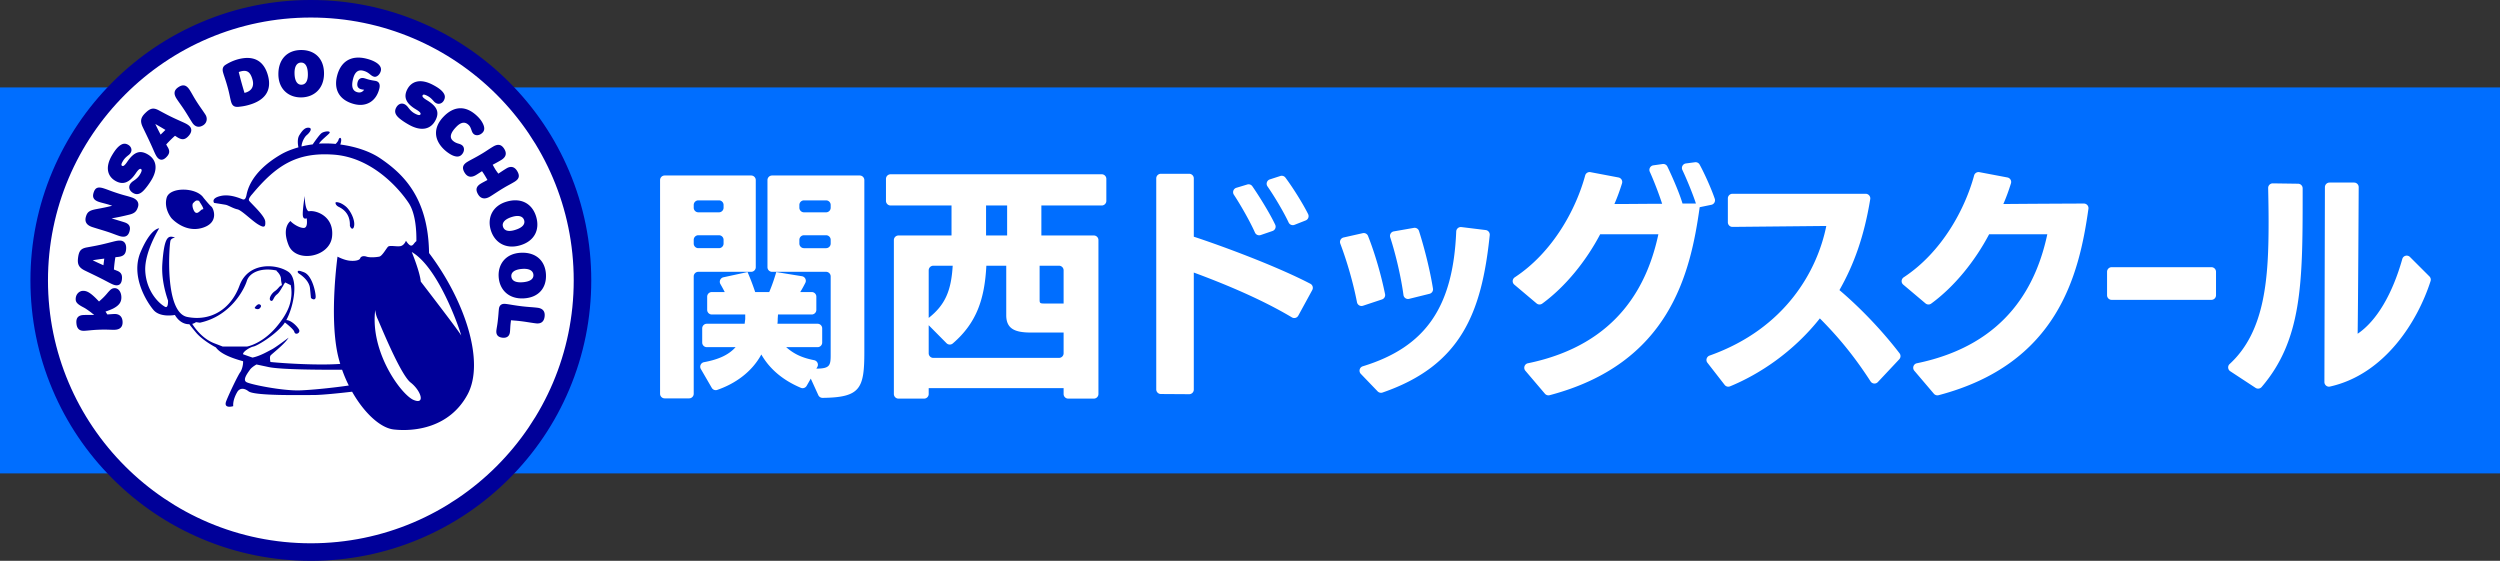
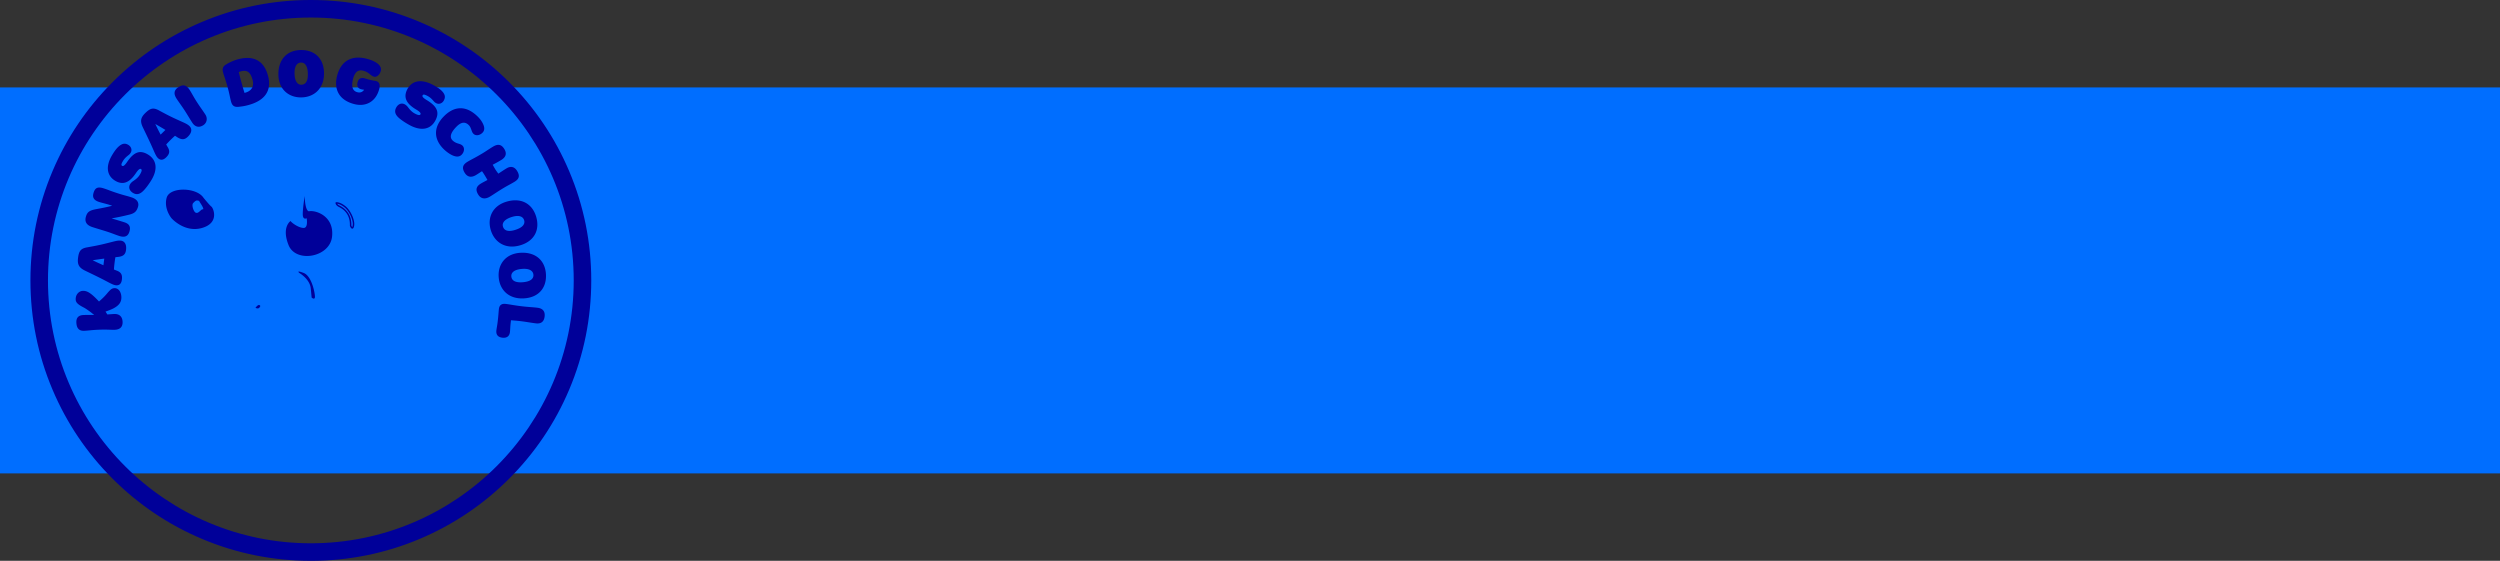
<svg xmlns="http://www.w3.org/2000/svg" width="1095.141" height="245.67" viewBox="0 0 821.356 184.252">
  <rect x="0" y="0" width="821.356" height="184.252" fill="#333333" stroke="none" />
  <defs>
    <style>.cls-1{fill:#fff}.cls-3{fill:#009}</style>
  </defs>
  <path fill="#006eff" d="M0 28.724h821.356v126.804H0z" id="_レイヤー_2" />
  <g id="_レイヤー_1">
-     <path class="cls-1" d="M216.86 129.367V59.172c0-.837.678-1.514 1.514-1.514h28.412c.836 0 1.514.677 1.514 1.514v28.617c0 .836-.678 1.514-1.514 1.514H229.43c-.836 0-1.514.677-1.514 1.514v38.55c0 .836-.678 1.514-1.514 1.514h-8.03a1.514 1.514 0 0 1-1.513-1.514zm19.35-63.538h-6.78c-.835 0-1.513.678-1.513 1.514v.898c0 .836.678 1.514 1.514 1.514h6.779c.836 0 1.514-.678 1.514-1.514v-.898c0-.836-.678-1.514-1.514-1.514zm0 11.456h-6.78c-.835 0-1.513.678-1.513 1.514v1.218c0 .837.678 1.514 1.514 1.514h6.779c.836 0 1.514-.677 1.514-1.514V78.8c0-.836-.678-1.514-1.514-1.514zm30.166 47.107l-1.36 2.374c-.378.658-1.193.95-1.892.653-5.663-2.405-10.126-5.949-12.997-10.958-3.153 5.854-8.754 9.67-14.509 11.643-.675.23-1.419-.068-1.776-.685l-3.582-6.185a1.51 1.51 0 0 1 1.033-2.241c4.09-.766 7.827-2.062 10.373-4.936h-9.447a1.514 1.514 0 0 1-1.514-1.514v-4.663c0-.836.678-1.514 1.514-1.514h12.427l.192-1.522v-1.522h-10.985a1.514 1.514 0 0 1-1.514-1.514v-4.342c0-.837.678-1.514 1.514-1.514h4.255a55.302 55.302 0 0 0-1.42-2.62 1.511 1.511 0 0 1 .991-2.235l7.929-1.715a82.215 82.215 0 0 1 2.5 6.57h4.615c.961-2.243 1.73-4.567 2.307-6.57l8.442 1.368c.997.162 1.57 1.247 1.126 2.155a39.497 39.497 0 0 1-1.684 3.047h3.774c.837 0 1.515.677 1.515 1.514v4.342c0 .836-.678 1.514-1.515 1.514h-11.08l-.097 1.442c0 .56 0 1.042-.096 1.602h13.197c.836 0 1.514.678 1.514 1.514v4.663c0 .836-.678 1.514-1.514 1.514h-10.313c2.755 2.43 5.51 3.552 9.183 4.277 1.036.204 1.568 1.36 1.025 2.266l-.304.507c4.423 0 4.71-1.041 4.71-4.486V90.817c0-.837-.677-1.514-1.513-1.514h-17.74a1.514 1.514 0 0 1-1.514-1.514V59.172c0-.837.678-1.514 1.514-1.514h28.797c.836 0 1.514.677 1.514 1.514v56.407c0 12.104-1.279 14.998-13.72 15.136a1.526 1.526 0 0 1-1.398-.888l-2.477-5.435zm5.024-58.563h-7.26c-.836 0-1.514.678-1.514 1.514v.898c0 .836.678 1.514 1.514 1.514h7.26c.836 0 1.514-.678 1.514-1.514v-.898c0-.836-.678-1.514-1.514-1.514zm0 11.456h-7.26c-.836 0-1.514.678-1.514 1.514v1.218c0 .837.678 1.514 1.514 1.514h7.26c.836 0 1.514-.677 1.514-1.514V78.8c0-.836-.678-1.514-1.514-1.514zm78.04 52.162v-1.93h-44.324v1.93c0 .836-.678 1.514-1.514 1.514h-8.414a1.514 1.514 0 0 1-1.514-1.514V78.879c0-.836.678-1.514 1.514-1.514h17.427v-9.853h-20.023a1.514 1.514 0 0 1-1.514-1.514V58.77c0-.836.678-1.514 1.514-1.514h69.372c.836 0 1.514.678 1.514 1.514v7.227c0 .836-.678 1.514-1.514 1.514h-19.831v9.853h17.234c.837 0 1.514.678 1.514 1.514v50.568c0 .836-.677 1.514-1.514 1.514h-8.413a1.514 1.514 0 0 1-1.514-1.514zm0-20.197h-10.77c-5.191 0-8.076-1.201-8.076-5.688V87.3h-6.538c-.553 10.82-3.135 18.774-11.042 25.55-.597.511-1.497.459-2.05-.1l-5.85-5.903v9.22c0 .837.678 1.515 1.515 1.515h41.296c.836 0 1.514-.678 1.514-1.514v-6.818zm-44.324-20.436v15.63c5.384-4.247 7.403-8.893 7.884-17.144h-6.37c-.837 0-1.514.677-1.514 1.514zm25.767-21.302h-6.922v9.853h6.922v-9.853zM347.926 87.3h-6.37v11.215c0 1.122.192 1.202 1.634 1.202h6.25V88.814c0-.836-.678-1.514-1.514-1.514zm76.517 16.97c-10.392-6.193-22.686-11.196-32.23-14.728v38.453c0 .84-.683 1.52-1.523 1.514l-9.31-.06a1.514 1.514 0 0 1-1.503-1.514V58.61c0-.836.677-1.514 1.514-1.514h9.308c.837 0 1.514.678 1.514 1.514v19.155c8.473 2.773 26.8 9.47 38.304 15.465.748.39 1.02 1.322.616 2.062l-4.591 8.409a1.505 1.505 0 0 1-2.099.568zM412.3 76.39c-1.586-3.592-4.785-9.196-6.924-12.418a1.51 1.51 0 0 1 .828-2.276l3.565-1.08c.624-.19 1.302.04 1.675.575 1.955 2.807 5.67 8.704 7.519 12.646.378.808-.046 1.766-.89 2.055l-3.892 1.333a1.519 1.519 0 0 1-1.881-.835zm11.064-3.301c-1.585-3.396-4.65-8.551-6.944-11.854a1.508 1.508 0 0 1 .78-2.298l3.436-1.113a1.501 1.501 0 0 1 1.67.518c2.152 2.856 5.64 8.313 7.462 11.991.396.8.03 1.764-.8 2.09l-3.674 1.445a1.516 1.516 0 0 1-1.93-.78zm22.466 26.213c-1.25-6.403-3.222-13.263-5.486-19.267a1.51 1.51 0 0 1 1.08-2.013l6.288-1.416a1.507 1.507 0 0 1 1.738.903c2.288 5.755 4.334 12.892 5.605 19.141a1.508 1.508 0 0 1-1.014 1.727l-6.251 2.076a1.51 1.51 0 0 1-1.96-1.151zm1.897 21.042c20.664-6.326 29.689-19.472 30.705-44.287a1.517 1.517 0 0 1 1.692-1.455l7.992.98c.82.1 1.411.846 1.326 1.667-2.63 25.404-9.365 42.814-35.23 51.717-.558.192-1.19.04-1.599-.387l-5.522-5.746c-.777-.808-.436-2.16.636-2.489zM461.1 96.932c-.778-5.775-2.47-13.144-4.357-18.967a1.507 1.507 0 0 1 1.182-1.945l6.574-1.151c.744-.13 1.474.3 1.703 1.02 1.9 5.967 3.682 13.193 4.592 18.945a1.506 1.506 0 0 1-1.136 1.69l-6.697 1.66a1.506 1.506 0 0 1-1.861-1.252zm40.88 22.417c30.329-6.25 39.522-26.785 42.867-42.384h-19.122c-4.569 8.693-11.333 17.165-19.042 22.79a1.514 1.514 0 0 1-1.864-.08l-7.308-6.164c-.776-.655-.677-1.856.172-2.414 12.59-8.29 20.134-22.469 23.11-33.438a1.508 1.508 0 0 1 1.74-1.1l9.206 1.746a1.51 1.51 0 0 1 1.168 1.924c-.697 2.236-1.518 4.545-2.512 6.802 4.847 0 10.399-.08 15.686-.08-1.059-3.274-2.74-7.627-4.047-10.506a1.51 1.51 0 0 1 1.163-2.125l3.035-.433a1.504 1.504 0 0 1 1.571.826c1.41 2.897 3.883 8.47 4.975 12.157h4.406c-1.022-3.12-2.891-7.724-4.455-11.034a1.508 1.508 0 0 1 1.174-2.14l2.973-.391a1.505 1.505 0 0 1 1.525.767c1.595 2.916 3.804 7.814 4.972 11.236a1.515 1.515 0 0 1-1.128 1.978l-3.827.787c-3.06 21.938-9.938 51.37-49.294 61.765a1.537 1.537 0 0 1-1.555-.487l-6.418-7.544c-.74-.87-.289-2.228.83-2.458zm112.584 5.962c-5.93-9.175-11.336-15.334-16.664-20.707-8.754 11.05-19.885 18.372-29.52 22.329a1.51 1.51 0 0 1-1.763-.483l-5.656-7.27c-.639-.821-.27-2.012.71-2.36 25.061-8.904 35.425-28.061 38.344-42.579l-30.811.305a1.514 1.514 0 0 1-1.53-1.514V65.18c0-.836.679-1.514 1.515-1.514h43.766c.932 0 1.65.845 1.5 1.765-1.98 12.114-5.33 21.471-10.122 29.88 6.175 5.23 13.488 12.6 19.754 20.765a1.52 1.52 0 0 1-.103 1.964l-7.04 7.497a1.517 1.517 0 0 1-2.38-.226zm15.201-5.962c30.327-6.25 39.52-26.785 42.865-42.384h-19.12c-4.57 8.693-11.333 17.165-19.042 22.79a1.514 1.514 0 0 1-1.865-.08l-7.307-6.164c-.776-.655-.677-1.856.172-2.414 12.59-8.29 20.132-22.469 23.109-33.438a1.508 1.508 0 0 1 1.74-1.1l9.206 1.746a1.51 1.51 0 0 1 1.168 1.924c-.696 2.236-1.518 4.545-2.51 6.802 7.583-.072 20.854-.143 26.46-.158.92-.002 1.63.807 1.5 1.719-3.086 21.856-10.13 50.957-49.233 61.247a1.538 1.538 0 0 1-1.554-.488l-6.418-7.544c-.74-.87-.289-2.228.83-2.458zm62.493-22.348v-7.707c0-.836.677-1.514 1.514-1.514h32.767c.836 0 1.514.678 1.514 1.514v7.707c0 .836-.678 1.514-1.514 1.514h-32.767a1.514 1.514 0 0 1-1.514-1.514zm40.469 24.964c-.818-.537-.922-1.703-.2-2.364 11.825-10.826 12.802-28.774 12.802-46.722 0-3.717-.067-7.433-.144-11.096a1.508 1.508 0 0 1 1.534-1.54l8.309.118a1.514 1.514 0 0 1 1.492 1.513v2.593c0 28.623-.253 47.266-13.487 62.694a1.52 1.52 0 0 1-1.982.27l-8.324-5.466zm32.617-61.984h8.072c.84 0 1.518.675 1.514 1.514-.035 7.136-.19 37.51-.344 48.156 6.404-4.33 11.508-13.32 14.67-24.574.31-1.107 1.707-1.46 2.52-.647l6.39 6.382c.4.401.554.987.38 1.527-4.218 13.182-15.02 30.646-33.08 34.664-.93.207-1.805-.536-1.803-1.49l.167-64.022c.002-.835.68-1.51 1.514-1.51z" />
-     <circle class="cls-1" cx="102.126" cy="92.126" r="87.782" />
    <path class="cls-3" d="M102.126 4.344c48.481 0 87.783 39.301 87.783 87.782s-39.302 87.783-87.783 87.783-87.782-39.302-87.782-87.783S53.645 4.344 102.126 4.344m0-2.926c-12.244 0-24.124 2.398-35.309 7.13-10.802 4.568-20.502 11.108-28.832 19.438-8.33 8.33-14.87 18.03-19.438 28.831-4.73 11.185-7.13 23.065-7.13 35.31s2.4 24.123 7.13 35.308c4.569 10.802 11.109 20.502 19.438 28.832 8.33 8.33 18.03 14.87 28.832 19.438 11.185 4.731 23.065 7.13 35.309 7.13s24.124-2.399 35.309-7.13c10.802-4.569 20.502-11.109 28.832-19.438s14.87-18.03 19.438-28.832c4.73-11.185 7.13-23.064 7.13-35.309s-2.4-24.124-7.13-35.309c-4.569-10.801-11.109-20.502-19.438-28.831-8.33-8.33-18.03-14.87-28.832-19.439-11.185-4.73-23.065-7.13-35.309-7.13z" />
    <path class="cls-3" d="M102.126 184.252c-12.434 0-24.5-2.436-35.86-7.241-10.972-4.64-20.824-11.283-29.283-19.742-8.46-8.46-15.101-18.311-19.741-29.282C12.437 116.626 10 104.56 10 92.127s2.437-24.5 7.242-35.862c4.64-10.97 11.282-20.822 19.741-29.281 8.46-8.46 18.311-15.102 29.282-19.742C77.625 2.437 89.691 0 102.125 0s24.501 2.437 35.862 7.242c10.97 4.64 20.823 11.282 29.282 19.742 8.46 8.46 15.102 18.312 19.741 29.281 4.806 11.36 7.242 23.426 7.242 35.861s-2.436 24.5-7.242 35.861c-4.64 10.97-11.281 20.822-19.74 29.282-8.46 8.46-18.312 15.101-29.283 19.742-11.361 4.805-23.427 7.241-35.861 7.241zm0-181.417c-12.053 0-23.747 2.36-34.756 7.018-10.634 4.497-20.183 10.935-28.382 19.135-8.2 8.2-14.638 17.749-19.136 28.382-4.656 11.01-7.017 22.703-7.017 34.756s2.36 23.747 7.017 34.757c4.498 10.633 10.936 20.182 19.136 28.381 8.2 8.2 17.748 14.639 28.382 19.136 11.01 4.656 22.703 7.017 34.756 7.017s23.747-2.36 34.757-7.017c10.633-4.497 20.182-10.935 28.382-19.136 8.2-8.2 14.638-17.749 19.135-28.381 4.656-11.01 7.017-22.703 7.017-34.757s-2.36-23.747-7.017-34.756c-4.497-10.632-10.935-20.181-19.136-28.382-8.2-8.2-17.748-14.638-28.381-19.135-11.01-4.657-22.704-7.018-34.757-7.018zm0 178.491c-49.185 0-89.2-40.015-89.2-89.2s40.015-89.2 89.2-89.2 89.2 40.015 89.2 89.2-40.015 89.2-89.2 89.2zm0-175.565c-47.622 0-86.365 38.743-86.365 86.365s38.743 86.365 86.365 86.365 86.365-38.743 86.365-86.365-38.743-86.365-86.365-86.365z" />
    <path class="cls-3" d="M37.188 101.362c-.621.313-1.56.68-2.519 1.007.193.301.385.623.601.944.814-.053 1.536-.122 2.26-.15 1.718-.07 2.683.902 2.747 2.569.073 1.934-1.148 2.56-2.573 2.614-1.243.049-2.382-.132-5.3-.018-2.442.097-3.453.302-4.741.352-1.673.065-2.5-.808-2.573-2.742-.057-1.48.633-2.373 2.33-2.44 1.378-.054 2.263-.027 3.509-.014a20.687 20.687 0 0 0-1.774-1.393c-.675-.49-1.21-.838-1.764-1.126-1.872-.976-2.485-1.611-2.52-2.557-.067-1.729 1.16-2.808 2.336-2.853 1.221-.048 2.328.506 4.258 2.407.377.377.73.734 1.062 1.092 1.03-.886 1.794-1.616 2.618-2.596 1.256-1.513 1.698-1.757 2.49-1.787 1.154-.045 2.17 1.088 2.24 2.877.063 1.687-.732 2.79-2.687 3.814zm1.559-16.945c-.276.028-.576.054-.83.085-.133.689-.23 1.464-.297 1.995a39.42 39.42 0 0 0-.19 2.049c.328.124.65.268 1 .393 1.414.548 1.808 1.405 1.615 2.936-.184 1.47-.978 1.973-2.01 1.846-.539-.067-1.105-.283-2.43-.985-3.229-1.705-4.266-2.165-7.683-3.83-1.998-.973-2.545-2.057-2.28-4.16.282-2.265.89-3.103 2.942-3.47 3.898-.701 4.835-.916 8.535-1.869 1.272-.32 1.925-.425 2.598-.343 1.122.139 1.938 1.09 1.692 3.05-.18 1.429-.858 2.112-2.662 2.303zm-4.492.544c-1.32.17-2.504.334-3.807.546a79.815 79.815 0 0 0 3.533 1.638l.274-2.184zm4.921-7.436c-1.402-.453-2.226-.85-4.123-1.46-1.315-.426-2.995-.904-4.677-1.446-1.897-.613-2.701-1.737-2.1-3.596.45-1.39 1.14-1.903 3.395-2.322 1.951-.363 3.445-.638 5.194-1.112l-.28-.09c-1.941-.627-2.998-.816-4.011-1.144-1.705-.55-2.344-1.447-1.81-3.092.532-1.643 1.426-1.982 3.346-1.365 1.574.509 1.99.772 4.728 1.656 2.155.697 2.646.725 4.393 1.292 2.005.646 2.496 1.93 2.097 3.162-.437 1.351-.998 2.057-2.862 2.514-2.327.568-3.861.894-5.8 1.22l.021.006c.885.286 2.91.874 4.203 1.291 1.509.488 2.169 1.394 1.6 3.154-.482 1.49-1.567 1.894-3.314 1.332zm7.973-14.89c-1.203 1.226-2.281 1.445-3.45.752-1.13-.672-1.588-1.806-.947-2.884.211-.356.601-.746 1.079-1.06.914-.607 1.62-1.217 2.155-2.12.684-1.15.66-1.596.329-1.792-.292-.174-.764 0-1.684 1.37-2.278 3.387-4.44 3.875-6.795 2.476-2.433-1.447-3.43-4.336-1.01-8.405.8-1.345 1.538-2.32 2.273-2.936 1.194-.99 2.079-1.015 3.053-.437.974.58 1.314 1.69.798 2.558a2.726 2.726 0 0 1-.712.799c-.928.716-1.4 1.202-1.842 1.944-.664 1.116-.573 1.409-.262 1.593.33.196.796-.054 1.663-1.335 2.203-3.216 4.174-3.96 6.764-2.422 3.018 1.794 3.249 4.948 1.23 8.345-.79 1.326-1.83 2.72-2.642 3.554zM58.2 45.058c-.233-.15-.484-.318-.702-.452-.533.457-1.092 1.005-1.474 1.378-.323.317-.911.923-1.424 1.488.18.3.344.614.54.931.765 1.311.54 2.228-.563 3.308-1.059 1.035-1.993.936-2.722.19-.38-.386-.69-.909-1.291-2.285-1.467-3.349-1.993-4.355-3.633-7.79-.96-2.009-.715-3.2.799-4.682 1.633-1.598 2.63-1.874 4.467-.884 3.485 1.88 4.356 2.298 7.845 3.859 1.196.54 1.772.864 2.248 1.35.792.809.84 2.062-.573 3.443-1.028 1.009-1.985 1.121-3.517.146zm-3.856-2.375c-1.139-.69-2.169-1.3-3.321-1.946a79.422 79.422 0 0 0 1.748 3.487l1.573-1.54zm4.298-14.067c1.469-.952 2.59-.736 3.66.917.738 1.141 1.227 2.2 2.457 4.099.996 1.54 1.772 2.547 2.718 4.01.764 1.179.545 2.696-.682 3.492-1.417.918-2.73.556-3.616-.812-.75-1.16-1.542-2.535-2.463-3.958-1.108-1.71-1.863-2.65-2.712-3.961-1.022-1.578-.864-2.813.638-3.787zm15.409-7.288a15.115 15.115 0 0 1 3.985-1.809c5.673-1.571 8.753.82 9.979 5.23 1.42 5.106-1.09 8.293-6.328 9.744-1.189.33-2.026.469-3.376.608-1.443.117-2.047-.444-2.412-1.754-.334-1.2-.496-2.472-1.096-4.633-.765-2.75-1.154-3.607-1.517-4.917-.34-1.221.005-1.977.765-2.469zm8.91 4.842c-.684-2.465-1.75-3.3-3.892-2.705a6.38 6.38 0 0 0-.63.198 124.702 124.702 0 0 0 1.888 6.859l.276-.077c1.925-.533 3.004-1.96 2.359-4.275zm23.493-2.048c.012 5.053-3.335 7.872-7.572 7.884-4.072.01-7.41-2.702-7.422-7.62-.011-4.986 2.985-7.94 7.489-7.95 4.403-.012 7.495 2.745 7.505 7.686zm-7.478 3.713c1.254-.003 2.179-.935 2.172-3.36-.007-2.9-.997-3.917-2.21-3.916-1.336.004-2.177 1.163-2.172 3.384.007 2.787.997 3.895 2.21 3.892zm17.491 6.385c-4.779-1.19-6.894-4.563-5.74-9.222 1.11-4.486 4.313-7.05 9.652-5.722 1.62.404 2.84.963 3.675 1.615.906.715 1.276 1.53 1.065 2.388-.316 1.275-1.376 2.13-2.197 1.928-.48-.12-.772-.31-1.39-.814-.811-.668-1.419-.958-2.278-1.172-1.6-.399-2.707.47-3.266 2.735-.627 2.527-.153 3.953 1.467 4.355.86.214 1.573-.005 2.176-.813l-.02-.005c-.121-.03-.536-.063-.897-.152-1.1-.273-1.547-1.039-1.236-2.291.283-1.143 1.08-1.622 2.18-1.349.58.144.803.27 1.783.514 1.04.258 1.606.283 2.067.397.98.243 1.482 1.046 1.122 2.496-1.077 4.353-4.465 6.031-8.163 5.112zm14.628 4.559c-1.291-1.133-1.572-2.198-.944-3.4.608-1.163 1.715-1.682 2.829-1.1.366.19.779.558 1.119 1.016.658.88 1.306 1.549 2.239 2.035 1.187.62 1.631.57 1.809.23.157-.302-.044-.763-1.464-1.605-3.512-2.087-4.12-4.216-2.854-6.641 1.31-2.506 4.14-3.657 8.343-1.466 1.388.725 2.403 1.407 3.06 2.107 1.057 1.137 1.13 2.018.608 3.02-.525 1.003-1.617 1.402-2.511.936a2.76 2.76 0 0 1-.837-.666c-.77-.886-1.282-1.332-2.049-1.732-1.15-.6-1.437-.494-1.604-.174-.18.341.097.792 1.425 1.586 3.338 2.021 4.192 3.946 2.8 6.612-1.623 3.107-4.761 3.51-8.269 1.682-1.37-.715-2.82-1.675-3.7-2.44zm27.457 4.789c-.971 1.015-2.268 1.092-2.968.422-.294-.285-.442-.55-.64-1.116-.385-1.089-.559-1.414-.988-1.826-1.189-1.138-2.519-.97-4.115.702-2.003 2.097-2.1 3.479-1.119 4.419.476.455 1.09.794 1.878 1.015.65.182 1.042.37 1.353.668.7.67.68 1.97-.258 2.953-.688.72-1.591.829-2.9.295-.86-.352-2.027-1.156-2.905-1.997-3.404-3.26-3.561-7.207-.198-10.73 3.224-3.374 7.139-4.016 11.108-.214.908.868 1.585 1.767 2.03 2.853.46 1.128.298 1.95-.278 2.556zm-5.916 13.141c-1.01-1.677-.482-2.69.992-3.576 1.36-.817 2.318-1.203 4.804-2.697 1.497-.897 1.966-1.301 3.54-2.246 1.437-.864 2.687-.943 3.729.786.9 1.5.482 2.69-1.052 3.61-1.126.68-1.86 1.046-2.774 1.547.278.506.57 1.03.8 1.417.225.37.624.948 1.063 1.5.971-.63 1.695-1.138 2.686-1.733 1.32-.794 2.59-.62 3.48.86.999 1.66.62 2.656-.91 3.579-1.458.874-2.094 1.137-3.511 1.988-2.157 1.296-3.316 2.137-4.482 2.837-1.631.981-3.028.765-3.9-.682-.947-1.57-.652-2.66.882-3.582.66-.397 1.333-.729 2.17-1.185a49.58 49.58 0 0 0-.894-1.527 20.72 20.72 0 0 0-.898-1.358c-.844.53-1.366.892-1.966 1.254-1.4.84-2.77.848-3.759-.792zm18.244 23.894c-4.844 1.412-8.475-1.027-9.665-5.103-1.139-3.918.536-7.882 5.25-9.256 4.776-1.393 8.441.672 9.704 5.005 1.233 4.234-.556 7.974-5.29 9.354zm-5.638-6.169c.352 1.206 1.5 1.838 3.825 1.16 2.78-.811 3.48-2.046 3.142-3.213-.375-1.286-1.718-1.774-3.845-1.154-2.673.779-3.46 2.04-3.122 3.207zm6.857 23.598c-5.045.282-8.036-2.916-8.27-7.153-.229-4.074 2.297-7.556 7.205-7.829 4.974-.276 8.08 2.563 8.334 7.068.245 4.402-2.341 7.641-7.27 7.914zm-4.107-7.282c.07 1.254 1.052 2.129 3.47 1.995 2.895-.161 3.856-1.205 3.79-2.419-.078-1.337-1.277-2.115-3.491-1.993-2.784.154-3.836 1.204-3.769 2.417zm-4.904 17.757c.094-.779.275-1.546.425-2.837.272-2.295.278-3.146.396-4.152.137-1.168.81-1.834 2.227-1.667 1.508.18 2.573.45 5.407.788 2.207.26 3.145.247 5.011.468 1.893.225 2.563 1.302 2.375 2.898-.197 1.678-1.176 2.434-2.84 2.236-1.712-.203-3.025-.484-5.139-.735-1.082-.127-1.92-.186-3.072-.282l-.107.922c-.157 1.331-.134 2.102-.235 2.96-.18 1.515-1.215 1.994-2.478 1.845-1.484-.178-2.144-.982-1.97-2.455v.011zm-93.63-40.618c-.61-.458-2.591-2.897-2.591-2.897-2.287-3.506-11.13-3.659-12.119 0-.99 3.66 1.6 6.708 1.6 6.708s4.268 4.879 10.061 3.185c5.794-1.694 3.66-6.539 3.05-6.996zm-2.896.884c-.61-.122-1.982 2.715-3.05 0 0 0-.609-1.504 0-2.109.61-.604.916-.91 1.525-.757.61.153.153-.163.763.757s1.372 2.232.762 2.11zm31.79 20.917s3.443 1.981 3.74 5.03l.297 3.05s.914.807 1.067-.054-.915-6.96-3.66-8.026-1.444 0-1.444 0z" />
-     <path class="cls-3" d="M103.093 98.355c-.384 0-.78-.328-.865-.403a.237.237 0 0 1-.08-.16l-.297-3.048c-.281-2.887-3.587-4.825-3.62-4.844a.24.24 0 0 1-.033-.023c-.351-.288-.47-.536-.355-.735.156-.253.506-.277 2.042.321 2.832 1.1 3.991 7.27 3.81 8.294-.065.374-.257.514-.408.566a.598.598 0 0 1-.194.032zm-.471-.71c.18.137.404.248.506.22.035-.014.07-.088.088-.191.128-.719-.85-6.725-3.508-7.759a11.38 11.38 0 0 0-1.173-.4c.49.296 3.512 2.236 3.799 5.182l.288 2.948zm7.847-30.976s0 .61.914 1.067 3.964 1.982 3.812 6.403c0 0 .61 1.677.915 0s-1.068-4.878-2.82-6.25-2.821-1.22-2.821-1.22z" />
    <path class="cls-3" d="M115.736 75.127c-.381 0-.644-.562-.768-.904a.218.218 0 0 1-.015-.092c.147-4.264-2.732-5.705-3.679-6.177-1.036-.52-1.048-1.253-1.048-1.285 0-.12.089-.223.208-.241.052-.002 1.196-.147 3.004 1.27 1.774 1.386 3.243 4.66 2.911 6.485-.077.422-.212.913-.58.943l-.033.001zm-.296-1.028c.082.21.201.422.281.511.036-.064.094-.206.15-.514.3-1.65-1.104-4.744-2.73-6.017-1.11-.865-1.927-1.095-2.339-1.154.094.17.29.394.69.593 2.709 1.355 4.037 3.568 3.948 6.581zm-19.984-1.484s-3.028 1.982-.64 7.927 13.518 4.054 14.28-2.775-5.44-8.811-7.598-8.354c0 0-1.244.153-1.396-5.03 0 0-.762 4.856-.61 6.391s1.265.926 1.265.926.564 3.168-.96 3.185-3.803-1.508-4.34-2.27zm-11.514 28.509s.762-1.067 1.22-.915.457.458 0 .915-1.22 0-1.22 0z" />
-     <path class="cls-3" d="M84.645 101.571c-.424 0-.804-.224-.829-.24a.241.241 0 0 1-.072-.347c.204-.285.923-1.195 1.494-1.005.28.093.445.246.496.453.058.253-.072.535-.4.865a.945.945 0 0 1-.689.274zm-.322-.542c.203.065.481.105.665-.077.295-.293.272-.407.272-.407-.004-.014-.04-.059-.176-.104-.127-.067-.46.228-.76.588z" />
-     <path class="cls-3" d="M140.963 83.139c-.246-18.42-8.742-26.163-16.011-31.106-3.328-2.263-8.047-3.883-13.143-4.552.825-2.486-.317-2.595-.578-1.572-.107.416-.499.908-.956 1.373a36.115 36.115 0 0 0-5.481-.093c.805-1.228 2.829-2.717 3.388-3.388.762-.915-1.677-.763-2.617 0-.645.523-2.025 2.463-2.836 3.64-1.236.155-2.448.38-3.653.681.01-1.328.949-3.109 1.681-3.711 1.113-.915 1.936-2.287.773-2.44-1.164-.152-2.038.61-3.178 2.44-.707 1.134-.537 2.851-.306 3.995-2.045.592-4.042 1.33-5.874 2.408-10.37 6.098-10.975 12.501-11.255 13.568s-.634 1.22-1.092 1.14c-.457-.078-3.963-1.902-7.317-1.14s-2.16 2.282-2.16 2.282 2.922.462 3.78.615 2.496 1.22 3.868 1.494c1.372.275 4.726 3.69 6.727 4.909 2.001 1.22 2.573 1.067 2.42-.915-.152-1.982-5.03-6.25-5.336-6.9s1.067-2.095 1.067-2.095c7.776-9.3 14.484-13.873 26.828-12.958 12.345.914 21.196 10.824 24.55 15.85 2.325 3.484 2.598 9.315 2.547 12.567-.766.522-1.01 1.464-1.709 1.464-.762 0-1.715-1.613-1.715-1.613s-.572 1.613-1.906 1.803c-1.334.19-3.43-.38-4.002.19-.571.573-1.905 3.05-2.858 3.24s-3.05.382-4.193 0c-1.143-.38-1.905 0-2.096.572-.19.572-1.524.953-3.43.763-1.906-.191-4.002-1.335-4.002-1.335s-2.668 19.057 0 31.825c.241 1.155.55 2.292.888 3.418-7.171.524-18.433-.167-22.934-.63-.141-.77-.251-1.769.046-2.13.508-.615 4.574-3.664 5.929-5.866 0 0-4.235 3.218-5.59 3.896-1.127.563-3.732 2.135-6.27 2.654-.973-.33-2.002-.692-3.098-1.093-.138-.872 2.43-2.374 3.397-2.535 1.143-.191 6.67-3.43 9.719-7.052.21-.25.42-.545.625-.863 1.162.894 2.908 2.342 3.112 3.13.307 1.185 2.17.338 1.493-.848-.678-1.186-2.641-3.057-4.143-3.057h-.001c2.513-4.6 4.143-13.551.629-15.894-4.002-2.668-13.15-3.24-16.008 4.574-2.859 7.813-9.528 11.815-17.151 10.29-7.623-1.524-5.908-23.82-5.527-25.052.381-1.232 2.478-.865.763-1.246-1.715-.381-2.859.572-3.43 8.766-.325 4.646.818 9.116 1.872 12.163.017 1.481-.231 2.47-1.047 2.003-2.371-1.358-6.098-5.42-6.437-11.688-.338-6.268 4.574-14.06 4.574-14.06s-2.71-.17-6.098 7.77c-3.388 7.941 2.032 16.453 4.235 19.058 2.202 2.604 7.026 1.631 7.026 1.631 1.334 2.275 3.137 3.048 4.662 3.048.031 0 .052-.008.083-.009.498.705 1.272 1.636 2.175 2.72 2.258 2.71 6.55 4.912 6.55 4.912 1.531 2.105 5.124 3.494 8.93 4.53.078 1.456-.548 3.13-.951 3.635-.61.762-3.507 6.708-4.574 9.434-1.067 2.727 2.287 1.695 2.287 1.695-.153-1.982.915-3.964 1.372-4.726.457-.762 1.677-1.677 3.659-.153 1.982 1.525 17.075 1.22 21.343 1.22 2.776 0 8.8-.64 12.682-1.089 3.925 6.921 9.245 11.914 13.693 12.409 6.86.762 18.295-.572 24.202-11.434 5.818-10.699-.76-30.815-12.612-46.532zm-82.709 20.838c.036.02.064.043.1.062l-.088-.026-.012-.036zm12.17 8.818c-3.766-1.458-6.19-4.672-7.273-6.387.824-.199 1.23-.578 1.23-.578l-.004-.001c.782.129 1.304.19 1.304.19 10.164-2.202 14.568-11.01 15.415-13.72.835-2.672 4.527-4.507 9.771-3.424-.01.082.003.167.067.221.014.012 1.335 1.138 1.384 2.533.022.618.125 1.107.202 1.464.054.246.08.397.086.49l-.099.171-.01.004c-.384.103-.641.393-.966.758-.292.329-.655.737-1.231 1.14-.92.642-1.664 1.775-1.657 2.525.003.333.154.504.28.588a.496.496 0 0 0 .278.092.38.38 0 0 0 .105-.013c.243-.062.374-.312.553-.655.223-.427.528-1.01 1.16-1.503.677-.527 1.265-1.56 1.785-2.472l.051-.092a.52.52 0 0 0 .228-.395c.267-.457.54-.891.658-.926.612.304 1.607.805 1.607.805.045.023.094-.003.144-.011.424 1.847.253 3.63.172 4.117-.17 1.013-.279 4.366-4.976 9.849-4.698 5.483-9.529 6.289-9.529 6.289h-8l-2.735-1.06zm27.928 15.465c-5.714.153-16.24-1.981-17.435-2.744s.28-2.744 1.195-4.037c.483-.683 1.396-1.298 2.155-1.732 1.414.306 2.774.584 3.943.84 3.93.86 17.179.917 24.185.884a44.879 44.879 0 0 0 2.197 5.183c-4.923.732-12.445 1.505-16.24 1.606zm37.5 3.126c-4.002-1.715-14.292-15.627-12.577-29.538 0 0 .19 1.715.762 2.858s7.432 18.295 10.863 20.963 4.954 7.432.952 5.717zm15.627-21.224c-.572-1.215-13.24-17.652-13.24-17.652-.283-3.24-2.958-9.72-2.958-9.72 9.528 5.527 16.77 28.586 16.198 27.372z" />
  </g>
</svg>